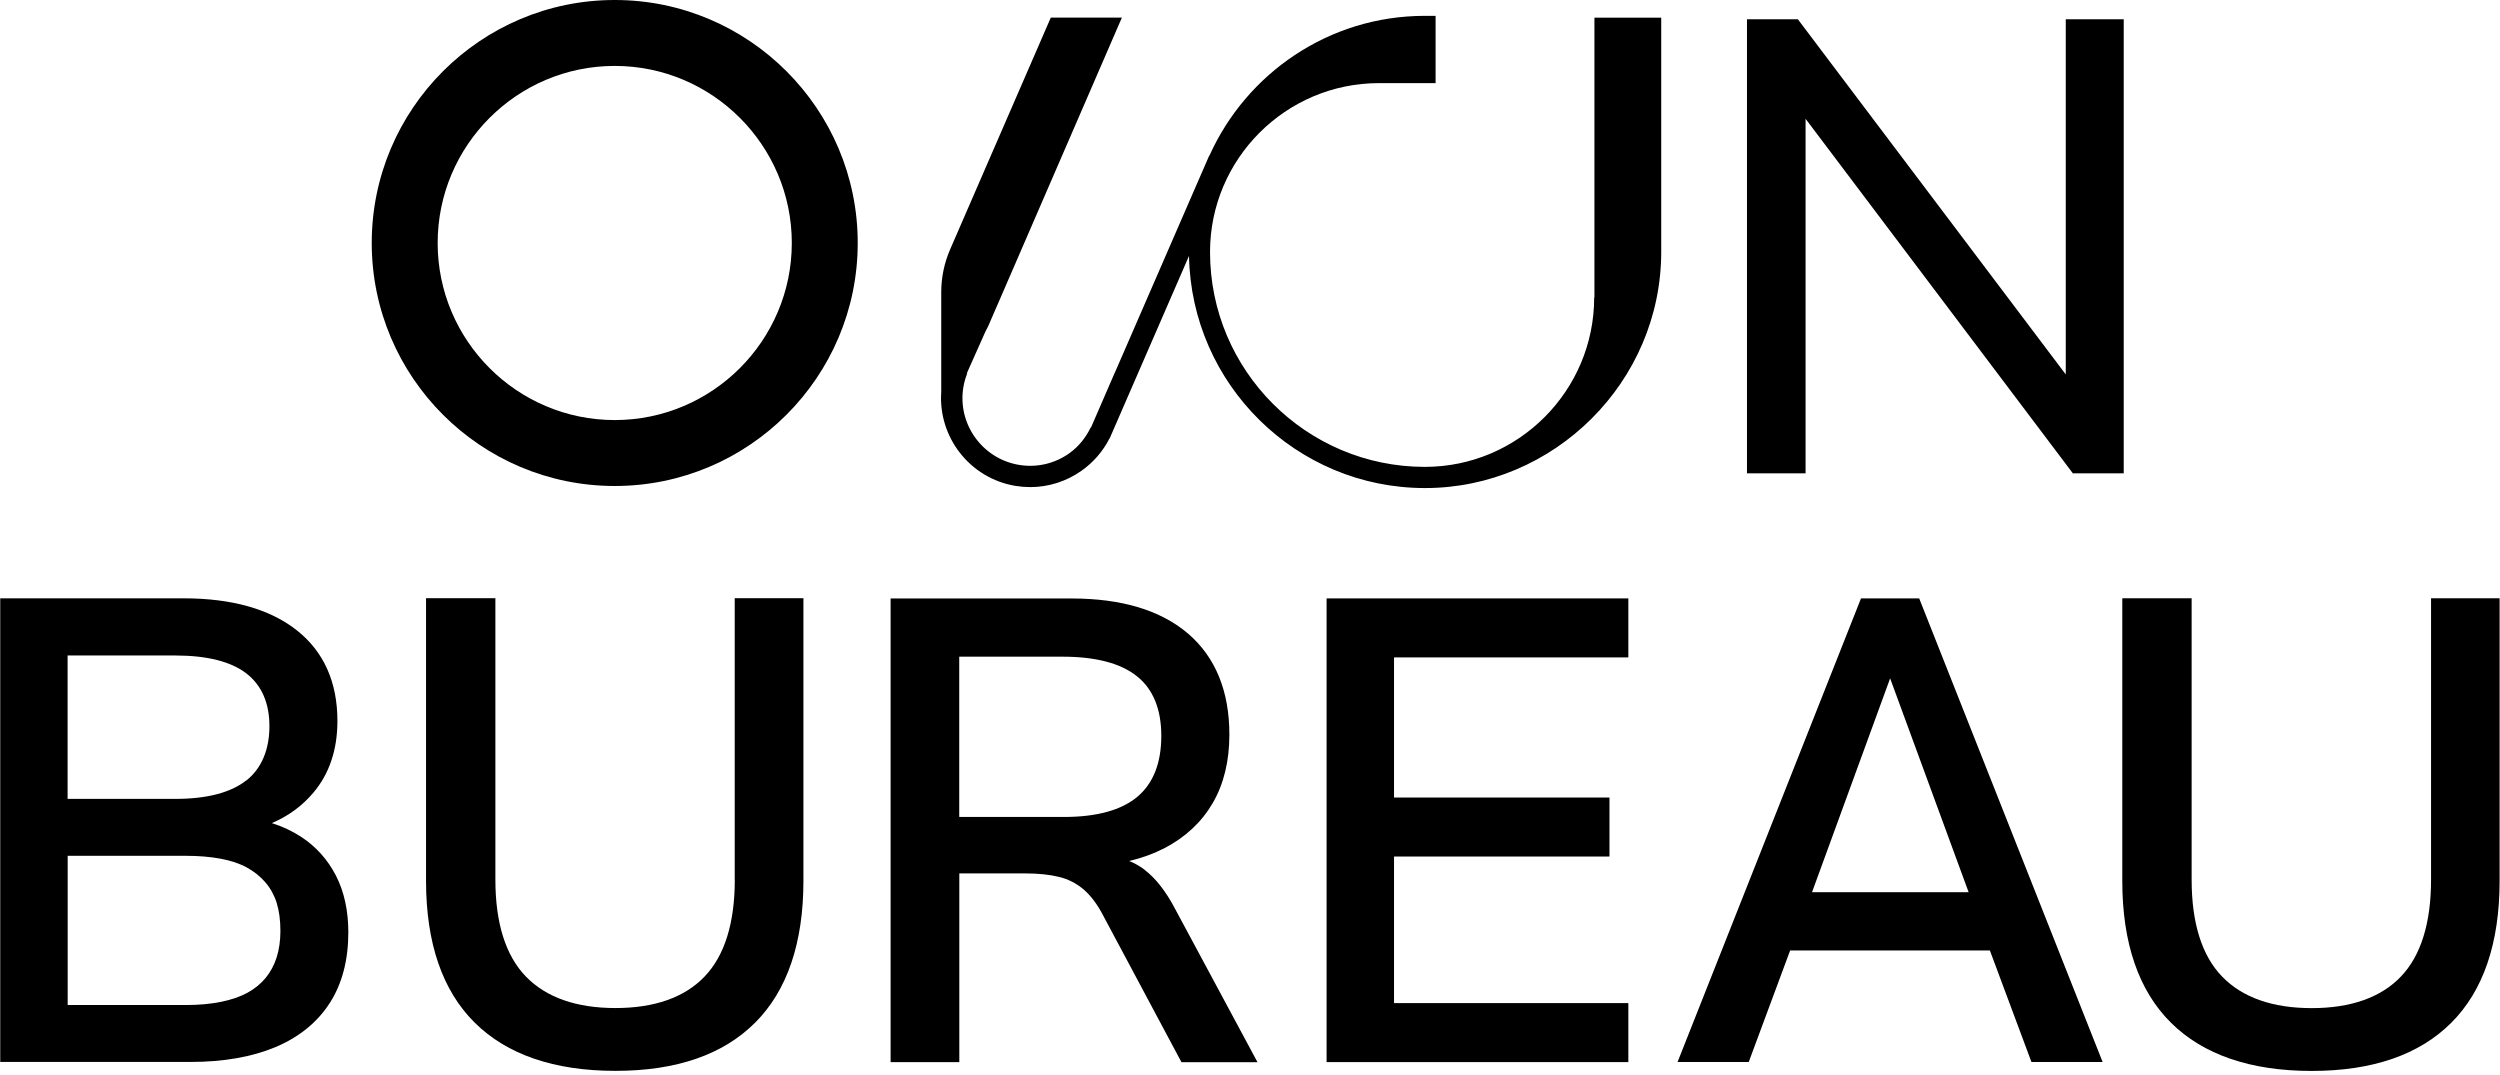
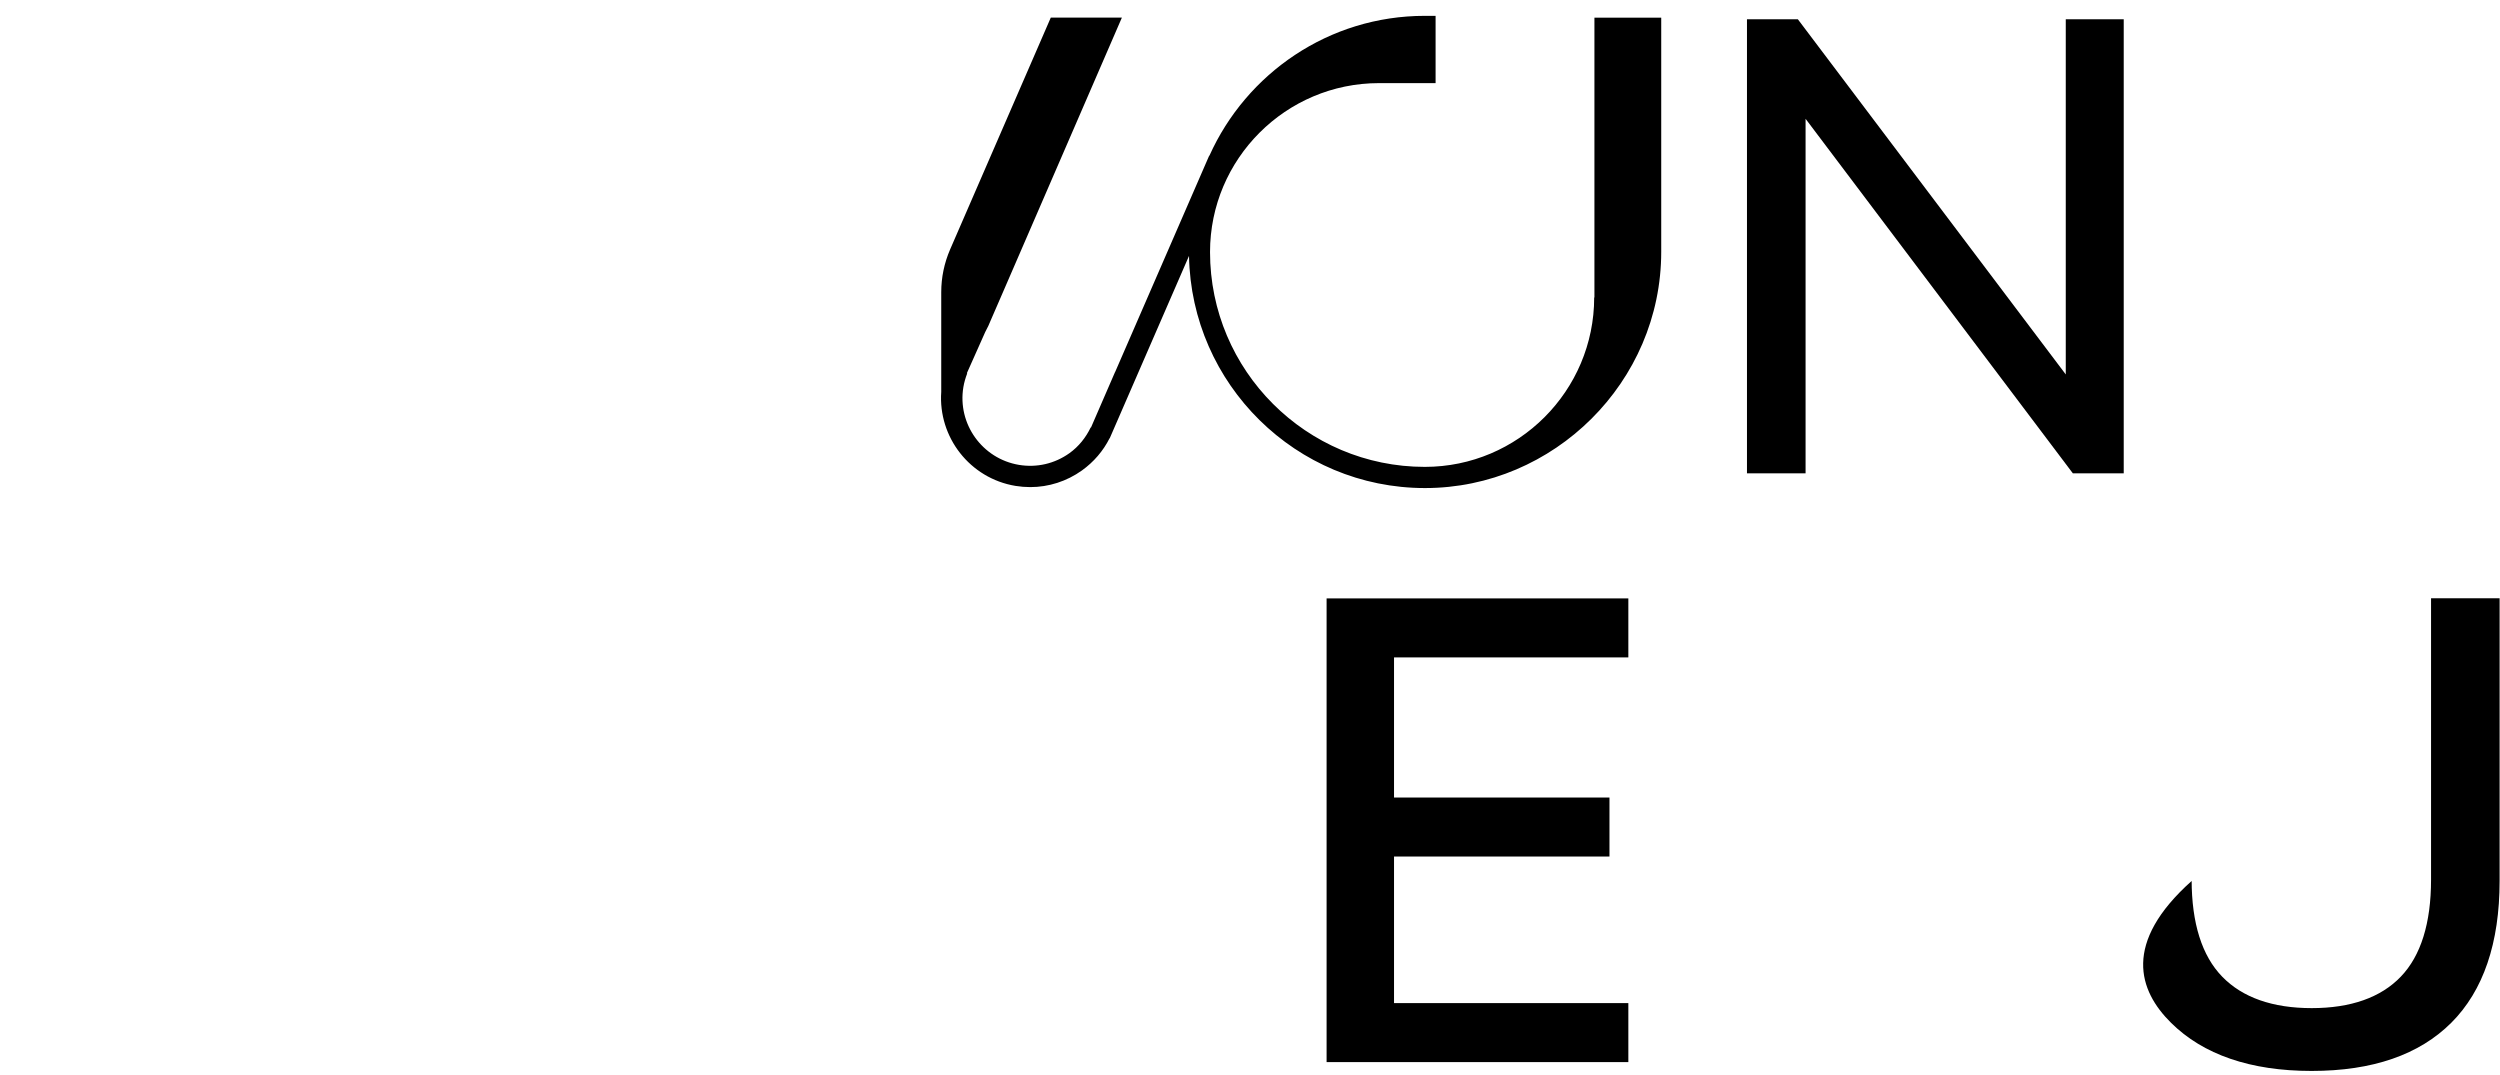
<svg xmlns="http://www.w3.org/2000/svg" width="314" height="135" viewBox="0 0 314 135" fill="none">
  <g clip-path="url(#clip0_1_28)">
    <path d="M200.23 37.36C200.23 49.09 190.69 58.64 178.96 58.64C164.08 58.64 151.98 46.54 151.98 31.66C151.98 19.96 161.5 10.44 173.2 10.44H180.31V1.99H178.96C166.91 1.99 156.54 9.22 151.9 19.56H151.87L140.05 46.75C140.05 46.75 140.05 46.74 140.05 46.73L137.03 53.69H136.99C136.38 54.96 135.49 56.08 134.32 56.92C132.47 58.24 130.22 58.76 127.99 58.39C123.37 57.62 120.23 53.24 121 48.62C121.1 48.02 121.27 47.45 121.48 46.9L121.44 46.87L123.74 41.71L124.14 40.92L124.58 39.9L125.93 36.79L140.91 2.21H131.98L119.33 31.34C118.6 33.03 118.22 34.85 118.22 36.7V49.22C117.82 54.9 121.81 60.08 127.55 61.03C128.17 61.13 128.79 61.18 129.4 61.18C131.71 61.18 133.97 60.46 135.89 59.09C137.38 58.02 138.56 56.64 139.36 55.05H139.38L149.34 32.14C149.62 48.26 162.8 61.3 178.98 61.3C195.16 61.3 208.65 47.99 208.65 31.63V2.22H200.26V37.36H200.23Z" fill="black" />
-     <path d="M37.84 105.12C36.71 104.38 35.47 103.8 34.14 103.38C36.18 102.52 37.93 101.25 39.35 99.57C41.36 97.2 42.38 94.17 42.38 90.55C42.38 85.66 40.66 81.83 37.26 79.15C33.89 76.5 29.12 75.15 23.08 75.15H0.03V133.38H23.97C28.08 133.38 31.65 132.75 34.59 131.52C37.56 130.27 39.85 128.41 41.41 125.99C42.97 123.57 43.75 120.58 43.75 117.1C43.75 114.39 43.23 112 42.2 109.99C41.17 107.98 39.7 106.34 37.83 105.11L37.84 105.12ZM8.49 107.49H23.4C24.94 107.49 26.38 107.61 27.69 107.85C28.97 108.09 30.08 108.45 30.99 108.95C31.89 109.44 32.68 110.07 33.32 110.81C33.96 111.55 34.44 112.42 34.75 113.4C35.06 114.39 35.22 115.58 35.22 116.94C35.22 118.14 35.06 119.25 34.75 120.24C34.44 121.22 33.97 122.09 33.36 122.83C32.75 123.57 31.98 124.2 31.08 124.69C30.17 125.18 29.06 125.57 27.77 125.83C26.48 126.09 25.01 126.23 23.41 126.23H8.5V107.49H8.49ZM30.93 98.02C28.98 99.56 25.98 100.34 22.02 100.34H8.49V82.33H22.02C26.03 82.33 29.05 83.1 30.98 84.61C32.88 86.1 33.84 88.32 33.84 91.22C33.84 94.12 32.86 96.52 30.94 98.03L30.93 98.02Z" fill="black" />
-     <path d="M92.29 110.48C92.29 115.94 91.01 120.04 88.49 122.66C85.98 125.28 82.21 126.61 77.3 126.61C72.39 126.61 68.6 125.28 66.06 122.66C63.51 120.04 62.22 115.94 62.22 110.48V75.13H53.51V110.64C53.51 118.43 55.56 124.42 59.62 128.44C63.67 132.46 69.62 134.5 77.3 134.5C84.98 134.5 90.83 132.46 94.85 128.44C98.87 124.42 100.91 118.43 100.91 110.64V75.13H92.28V110.48H92.29Z" fill="black" />
-     <path d="M305.34 75.14V110.49C305.34 115.95 304.06 120.05 301.54 122.67C299.03 125.29 295.26 126.62 290.35 126.62C285.44 126.62 281.65 125.29 279.11 122.67C276.56 120.05 275.27 115.95 275.27 110.49V75.14H266.56V110.65C266.56 118.44 268.61 124.43 272.67 128.45C276.72 132.47 282.67 134.51 290.34 134.51C298.01 134.51 303.87 132.47 307.89 128.45C311.91 124.43 313.95 118.44 313.95 110.65V75.14H305.32H305.34Z" fill="black" />
-     <path d="M143.78 109.25C143.17 108.79 142.52 108.42 141.82 108.14C143.45 107.76 144.94 107.21 146.29 106.51C148.9 105.15 150.93 103.25 152.32 100.86C153.71 98.47 154.41 95.58 154.41 92.27C154.41 86.8 152.66 82.53 149.22 79.58C145.79 76.65 140.88 75.17 134.62 75.17H111.86V133.4H120.49V109.7H128.76C130.4 109.7 131.84 109.85 133.02 110.14C134.17 110.42 135.21 110.96 136.11 111.72C137.01 112.5 137.85 113.61 138.58 115.03L148.39 133.41H157.94L147.6 114.17C146.44 111.95 145.15 110.31 143.78 109.27V109.25ZM145.86 92.43C145.86 95.82 144.85 98.39 142.87 100.06C140.87 101.75 137.76 102.61 133.64 102.61H120.48V82.48H133.47C137.64 82.48 140.79 83.31 142.83 84.96C144.84 86.58 145.86 89.09 145.86 92.43Z" fill="black" />
+     <path d="M305.34 75.14V110.49C305.34 115.95 304.06 120.05 301.54 122.67C299.03 125.29 295.26 126.62 290.35 126.62C285.44 126.62 281.65 125.29 279.11 122.67C276.56 120.05 275.27 115.95 275.27 110.49V75.14V110.65C266.56 118.44 268.61 124.43 272.67 128.45C276.72 132.47 282.67 134.51 290.34 134.51C298.01 134.51 303.87 132.47 307.89 128.45C311.91 124.43 313.95 118.44 313.95 110.65V75.14H305.32H305.34Z" fill="black" />
    <path d="M166.62 133.4H204.52V125.99H175.09V107.58H202.15V100.17H175.09V82.57H204.52V75.16H166.62V133.4Z" fill="black" />
-     <path d="M241.05 75.16H233.74L210.7 133.39H219.64L224.84 119.38H249.93L255.15 133.39H264.09L241.15 75.41L241.05 75.16ZM227.59 112.06L237.4 85.2L247.26 112.06H227.59Z" fill="black" />
    <path d="M226.78 14.92L260.35 59.45H266.74V2.42H259.46V47.03L225.81 2.42H219.42V59.45H226.78V14.92Z" fill="black" />
-     <path d="M77.21 0C60.38 0 46.69 13.69 46.69 30.52C46.69 47.35 60.38 61.04 77.21 61.04C94.04 61.04 107.73 47.35 107.73 30.52C107.73 13.69 94.04 0 77.21 0ZM77.21 52.76C64.95 52.76 54.97 42.78 54.97 30.52C54.97 18.26 64.95 8.28 77.21 8.28C89.47 8.28 99.45 18.26 99.45 30.52C99.45 42.78 89.47 52.76 77.21 52.76Z" fill="black" />
  </g>
  <defs>
    <clipPath id="clip0_1_28">
      <rect width="313.94" height="134.51" fill="white" transform="translate(0.03)" />
    </clipPath>
  </defs>
</svg>